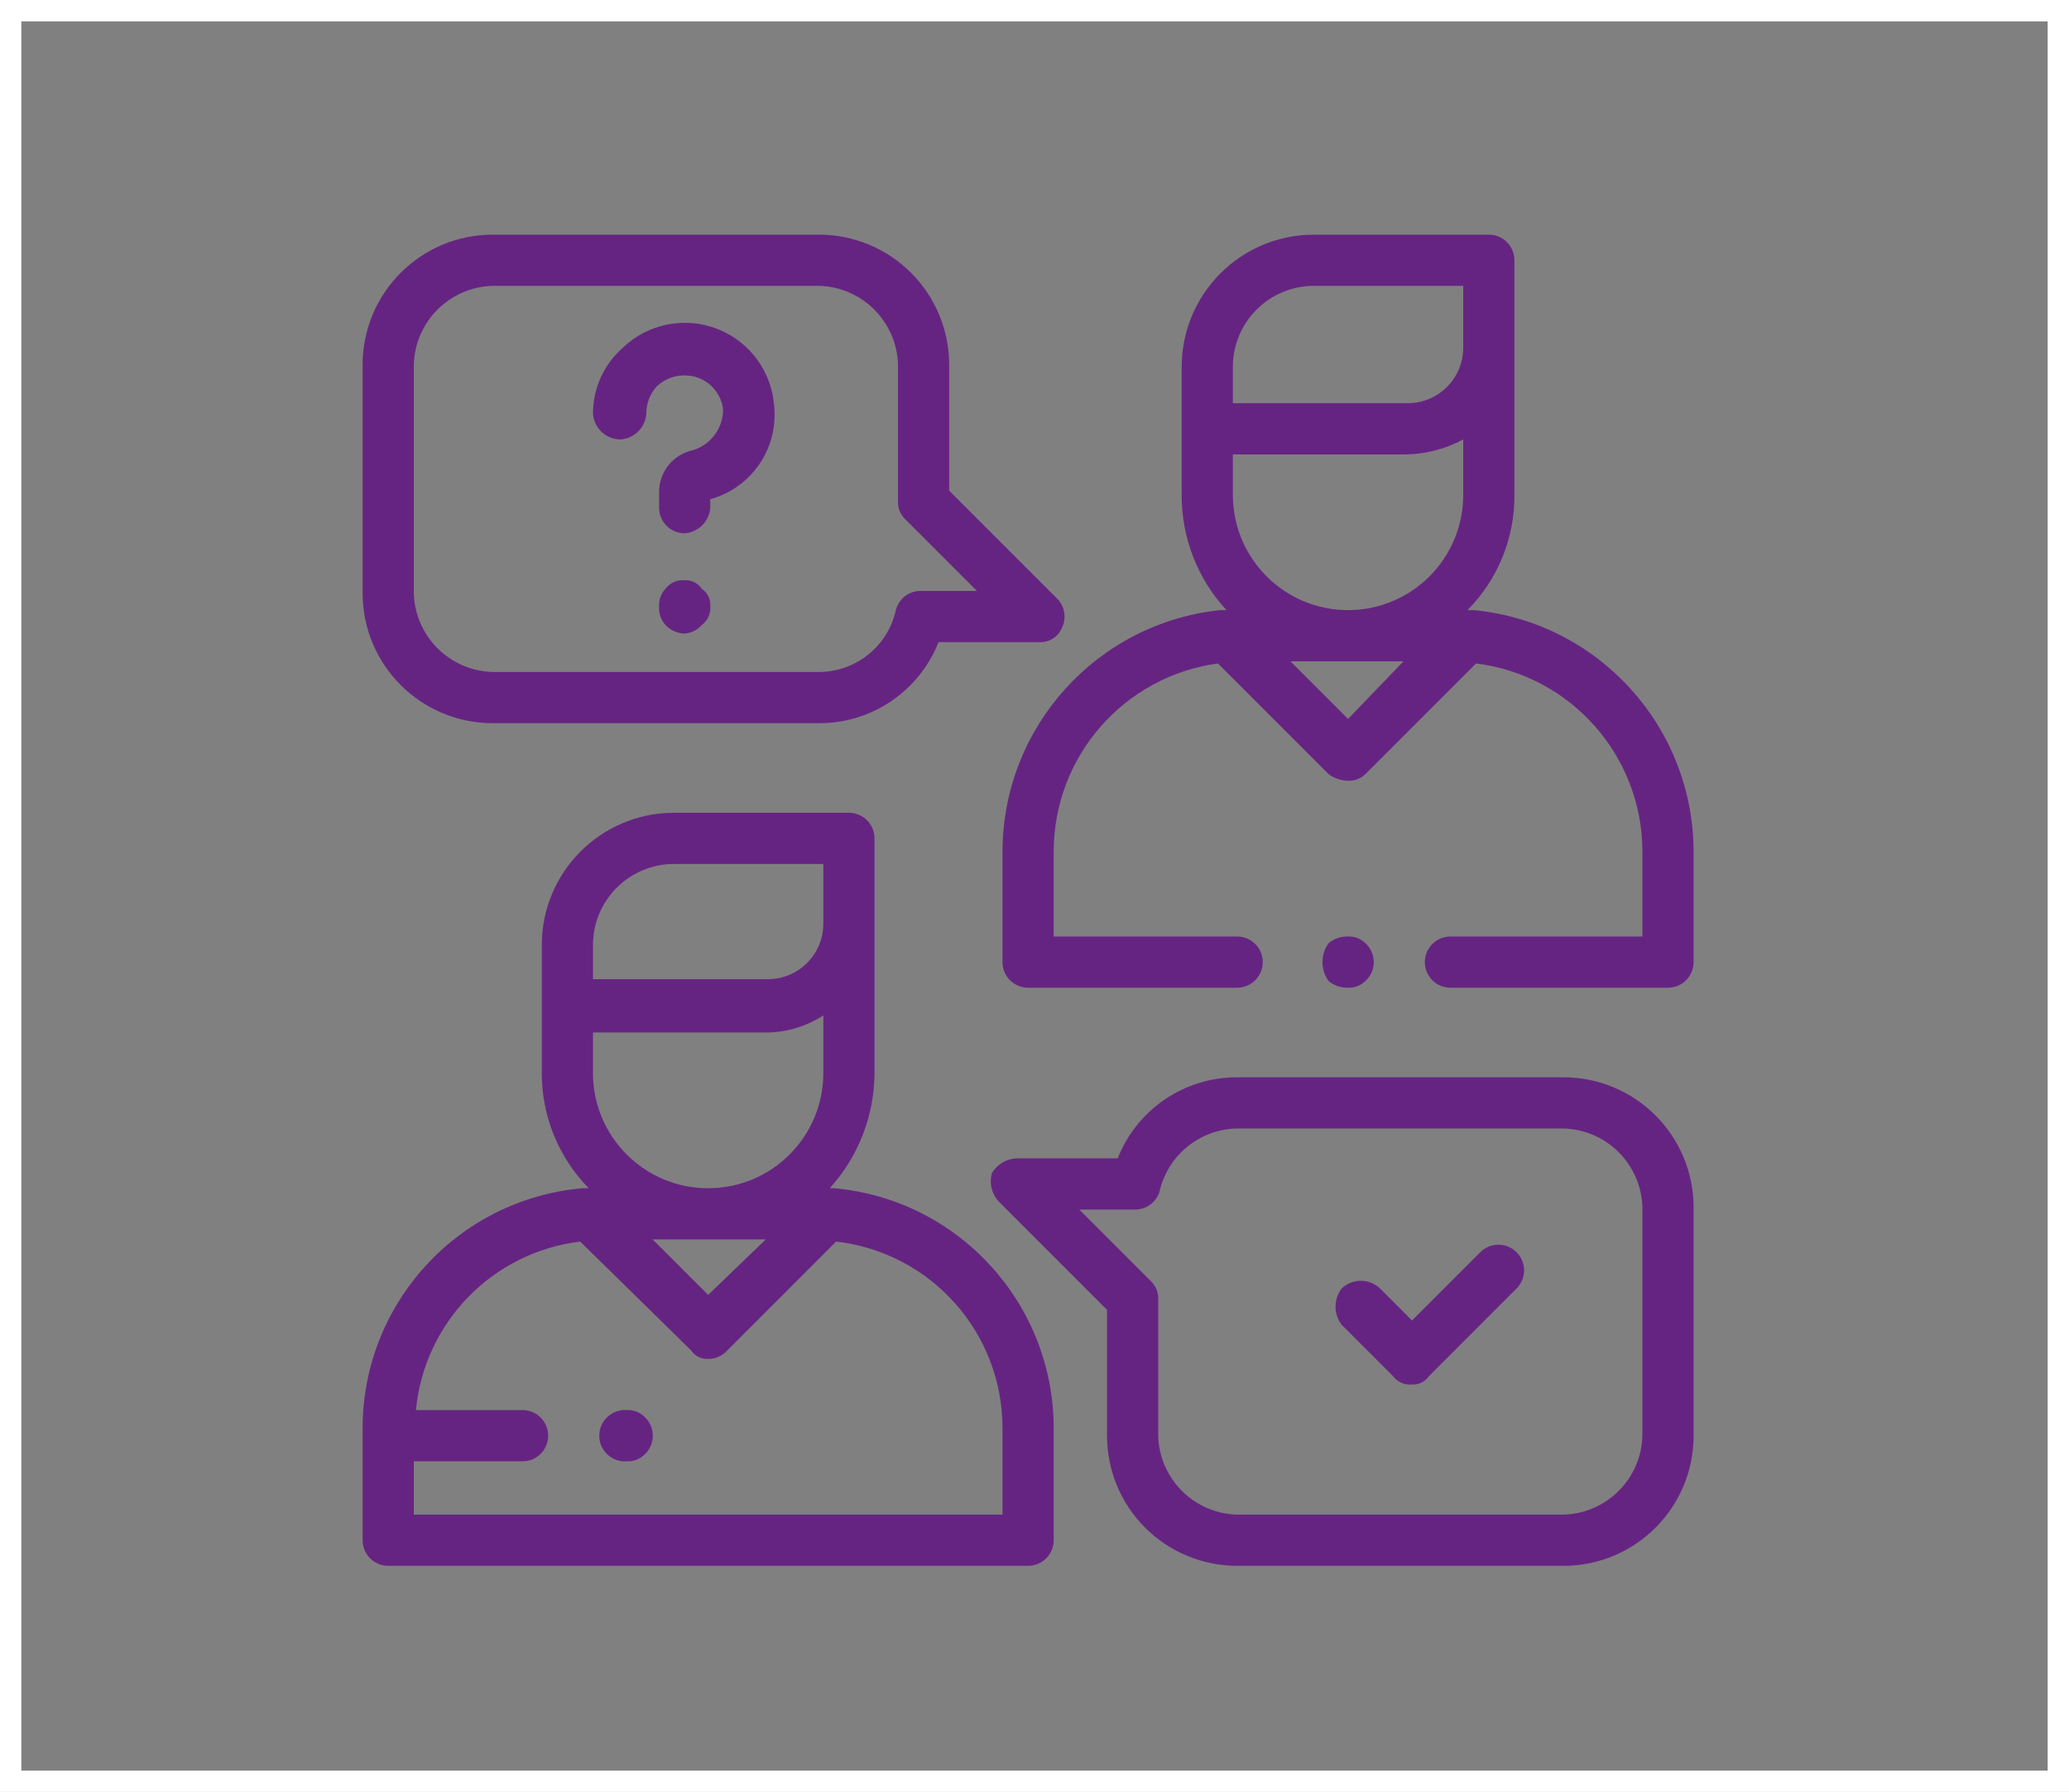
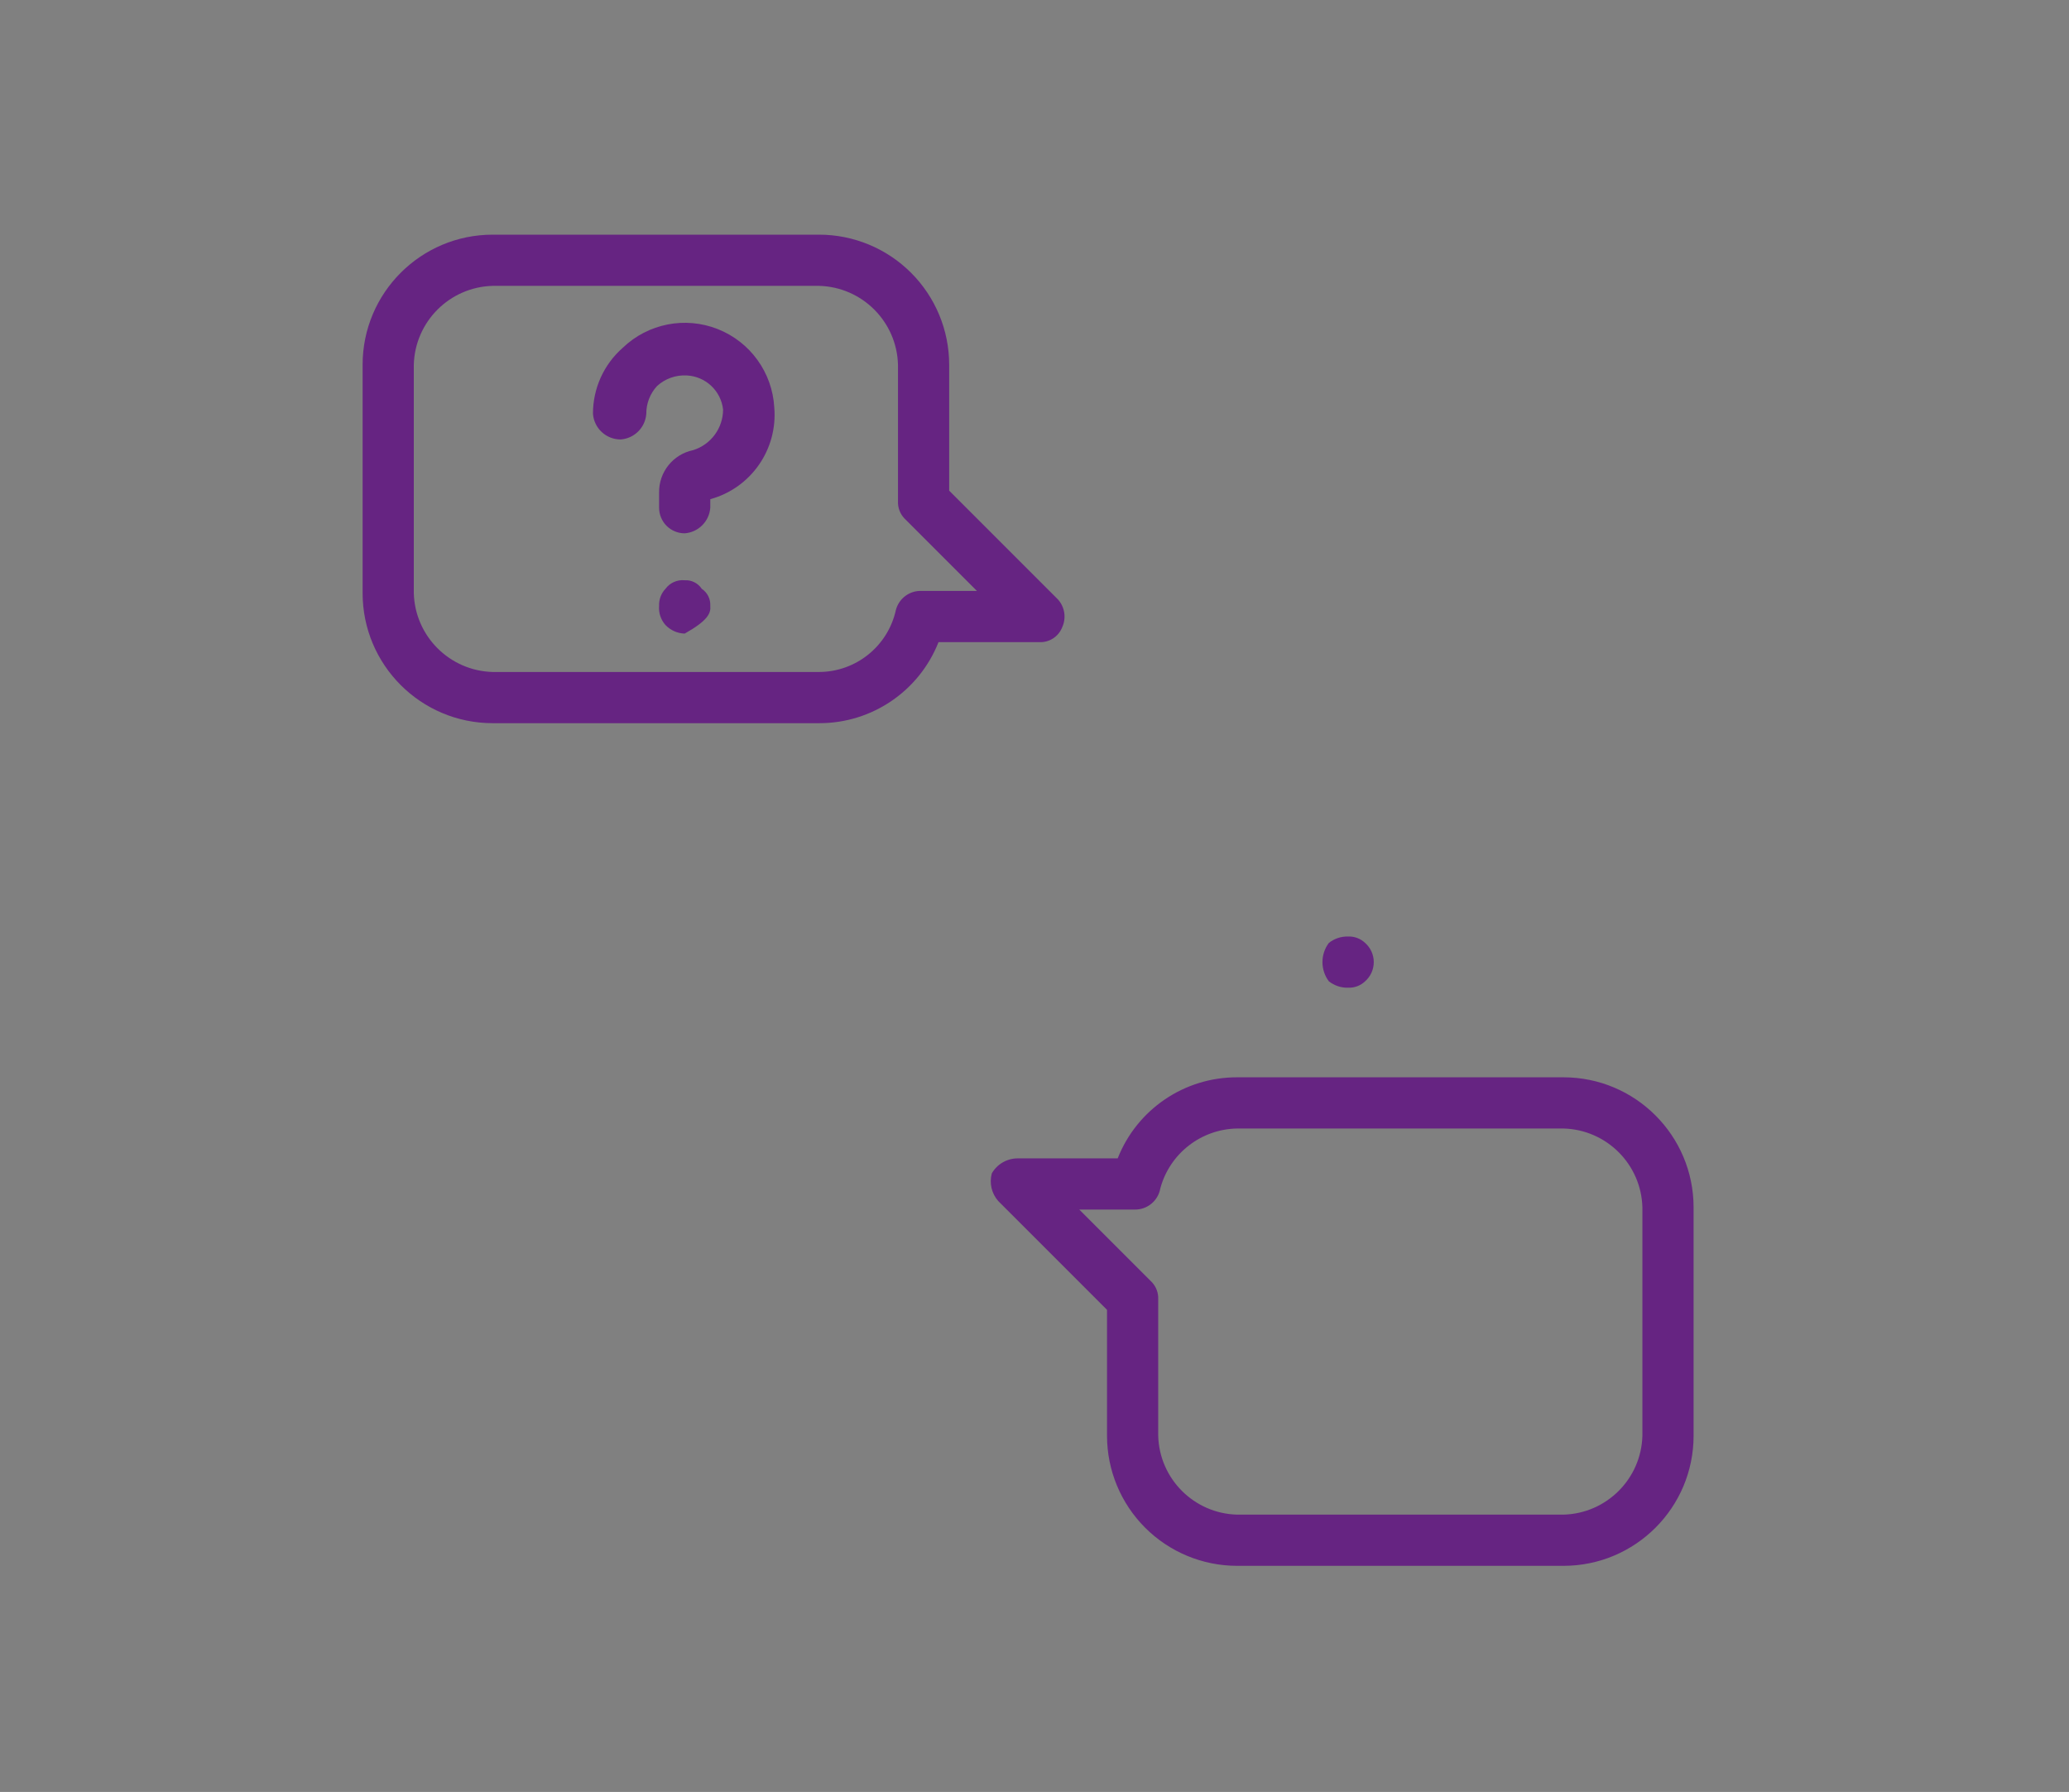
<svg xmlns="http://www.w3.org/2000/svg" width="97px" height="84px" viewBox="0 0 97 84" version="1.1">
  <rect x="0" y="0" width="97" height="84" fill="#808080" stroke="none" />
  <title>BA3D1A08-5330-450C-8084-4FCFE14A0602</title>
  <desc>Created with sketchtool.</desc>
  <g id="Institucional" stroke="none" stroke-width="1" fill="none" fill-rule="evenodd">
    <g id="1.1.nuestra.empresa_D" transform="translate(-752, -1836)">
      <g id="Group" transform="translate(752, 1836)">
-         <rect id="Rectangle" stroke="#FFFFFF" x="0.5" y="0.5" width="96" height="83" />
        <g id="Recurso-27" transform="translate(17, 11)" fill="#662482" fill-rule="nonzero">
-           <path d="M22.1,44.7 L21.9,44.7 C23.242,43.22 23.99,41.297 24,39.3 L24,28.3 C24,27.637 23.463,27.1 22.8,27.1 L14.6,27.1 C11.176,27.1 8.4,29.876 8.4,33.3 L8.4,39.3 C8.397,41.319 9.187,43.258 10.6,44.7 L10.3,44.7 C4.453,45.219 -0.023,50.13 -8.8456561e-05,56 L-8.8456561e-05,61.2 C-8.8456561e-05,61.863 0.537,62.4 1.2,62.4 L31.2,62.4 C31.863,62.4 32.4,61.863 32.4,61.2 L32.4,56 C32.423,50.13 27.947,45.219 22.1,44.7 Z M10.8,34.8 L10.8,33.3 C10.8,31.201 12.501,29.5 14.6,29.5 L21.6,29.5 L21.6,32.3 C21.6,32.99 21.326,33.651 20.838,34.138 C20.351,34.626 19.69,34.9 19,34.9 L10.8,34.9 L10.8,34.8 Z M10.8,37.4 L19,37.4 C19.924,37.379 20.824,37.102 21.6,36.6 L21.6,39.3 C21.6,42.282 19.182,44.7 16.2,44.7 C13.218,44.7 10.8,42.282 10.8,39.3 L10.8,37.4 Z M18.9,47.1 L16.2,49.7 L13.6,47.1 L18.9,47.1 Z M30,60 L2.4,60 L2.4,57.5 L7.5,57.5 C8.163,57.5 8.7,56.963 8.7,56.3 C8.7,55.637 8.163,55.1 7.5,55.1 L2.5,55.1 C2.893,50.985 6.096,47.698 10.2,47.2 L15.4,52.3 C15.577,52.566 15.881,52.718 16.2,52.7 C16.543,52.702 16.871,52.556 17.1,52.3 L22.2,47.2 C26.666,47.711 30.029,51.505 30,56 L30,60 Z" id="Shape" />
-           <path d="M52.1,17.6 L51.8,17.6 C53.222,16.164 54.014,14.221 54,12.2 L54,1.2 C54,0.537 53.463,0 52.8,0 L44.6,0 C41.176,0 38.4,2.776 38.4,6.2 L38.4,12.2 C38.391,14.201 39.141,16.131 40.5,17.6 L40.2,17.6 C34.415,18.212 30.019,23.083 30,28.9 L30,34.1 C30,34.418 30.126,34.723 30.351,34.949 C30.577,35.174 30.882,35.3 31.2,35.3 L41,35.3 C41.663,35.3 42.2,34.763 42.2,34.1 C42.2,33.437 41.663,32.9 41,32.9 L32.4,32.9 L32.4,28.9 C32.409,24.456 35.696,20.699 40.1,20.1 L45.3,25.3 C45.563,25.489 45.877,25.593 46.2,25.6 C46.496,25.612 46.785,25.504 47,25.3 L52.2,20.1 C56.644,20.653 59.984,24.422 60,28.9 L60,32.9 L51,32.9 C50.337,32.9 49.8,33.437 49.8,34.1 C49.8,34.763 50.337,35.3 51,35.3 L61.2,35.3 C61.863,35.3 62.4,34.763 62.4,34.1 L62.4,28.9 C62.376,23.048 57.925,18.165 52.1,17.6 Z M46.2,22.7 L43.5,20 L48.8,20 L46.2,22.7 Z M51.6,12.2 C51.6,15.182 49.182,17.6 46.2,17.6 C43.218,17.6 40.8,15.182 40.8,12.2 L40.8,10.3 L49,10.3 C49.909,10.27 50.799,10.031 51.6,9.6 L51.6,12.2 Z M51.6,5.3 C51.6,5.99 51.326,6.651 50.838,7.138 C50.351,7.626 49.69,7.9 49,7.9 L40.8,7.9 L40.8,6.2 C40.8,4.101 42.501,2.4 44.6,2.4 L51.6,2.4 L51.6,5.3 L51.6,5.3 Z" id="Shape" />
          <path d="M47,33.2 C46.785,32.996 46.496,32.888 46.2,32.9 C45.874,32.892 45.556,32.998 45.3,33.2 C44.9,33.733 44.9,34.467 45.3,35 C45.556,35.202 45.874,35.308 46.2,35.3 C46.496,35.312 46.785,35.204 47,35 C47.258,34.772 47.406,34.444 47.406,34.1 C47.406,33.756 47.258,33.428 47,33.2 L47,33.2 Z" id="Path" />
          <path d="M32.6,17.1 L27.5,12 L27.5,6.1 C27.5,4.482 26.857,2.931 25.713,1.787 C24.569,0.643 23.018,0 21.4,0 L6.1,0 C2.731,0 0,2.731 0,6.1 L0,16.8 C0,20.169 2.731,22.9 6.1,22.9 L21.4,22.9 C23.871,22.907 26.094,21.399 27,19.1 L31.7,19.1 C32.18,19.133 32.626,18.849 32.8,18.4 C32.998,17.965 32.919,17.455 32.6,17.1 Z M26.1,16.7 C25.576,16.727 25.13,17.092 25,17.6 C24.626,19.29 23.131,20.494 21.4,20.5 L6.1,20.5 C4.079,20.447 2.453,18.821 2.4,16.8 L2.4,6.1 C2.453,4.079 4.079,2.453 6.1,2.4 L21.4,2.4 C23.421,2.453 25.047,4.079 25.1,6.1 L25.1,12.5 C25.088,12.796 25.196,13.085 25.4,13.3 L28.8,16.7 L26.1,16.7 Z" id="Shape" />
          <path d="M56.3,39.5 L41,39.5 C38.529,39.493 36.306,41.001 35.4,43.3 L30.7,43.3 C30.204,43.304 29.748,43.571 29.5,44 C29.374,44.456 29.487,44.945 29.8,45.3 L34.9,50.4 L34.9,56.3 C34.9,57.918 35.543,59.469 36.687,60.613 C37.831,61.757 39.382,62.4 41,62.4 L56.3,62.4 C59.669,62.4 62.4,59.669 62.4,56.3 L62.4,45.6 C62.4,42.231 59.669,39.5 56.3,39.5 L56.3,39.5 Z M60,56.3 C59.947,58.321 58.321,59.947 56.3,60 L41,60 C38.979,59.947 37.353,58.321 37.3,56.3 L37.3,49.9 C37.312,49.604 37.204,49.315 37,49.1 L33.6,45.7 L36.2,45.7 C36.792,45.708 37.301,45.284 37.4,44.7 C37.844,43.07 39.311,41.929 41,41.9 L56.3,41.9 C58.321,41.953 59.947,43.579 60,45.6 L60,56.3 Z" id="Shape" />
-           <path d="M54.1,47.7 C53.875,47.474 53.569,47.347 53.25,47.347 C52.931,47.347 52.625,47.474 52.4,47.7 L49.2,50.9 L47.7,49.4 C47.197,48.917 46.403,48.917 45.9,49.4 C45.517,49.902 45.517,50.598 45.9,51.1 L48.3,53.5 C48.509,53.782 48.851,53.934 49.2,53.9 C49.519,53.918 49.823,53.766 50,53.5 L54.1,49.4 C54.326,49.175 54.453,48.869 54.453,48.55 C54.453,48.231 54.326,47.925 54.1,47.7 L54.1,47.7 Z" id="Path" />
          <path d="M19.3,8.1 C19.209,6.462 18.173,5.027 16.647,4.425 C15.121,3.823 13.384,4.165 12.2,5.3 C11.306,6.082 10.796,7.213 10.8,8.4 C10.852,9.079 11.419,9.602 12.1,9.6 C12.742,9.552 13.252,9.042 13.3,8.4 C13.296,7.919 13.475,7.454 13.8,7.1 C14.179,6.75 14.685,6.57 15.2,6.6 C16.083,6.644 16.803,7.322 16.9,8.2 C16.897,9.071 16.33,9.839 15.5,10.1 C14.554,10.293 13.881,11.134 13.9,12.1 L13.9,12.8 C13.9,13.118 14.026,13.423 14.251,13.649 C14.477,13.874 14.782,14 15.1,14 C15.742,13.952 16.252,13.442 16.3,12.8 L16.3,12.4 C18.206,11.877 19.467,10.069 19.3,8.1 Z" id="Path" />
-           <path d="M15.9,16.6 C15.723,16.334 15.419,16.182 15.1,16.2 C14.751,16.166 14.409,16.318 14.2,16.6 C13.996,16.815 13.888,17.104 13.9,17.4 C13.872,17.728 13.981,18.054 14.2,18.3 C14.436,18.546 14.759,18.69 15.1,18.7 C15.408,18.675 15.695,18.531 15.9,18.3 C16.182,18.091 16.334,17.749 16.3,17.4 C16.318,17.081 16.166,16.777 15.9,16.6 L15.9,16.6 Z" id="Path" />
-           <path d="M13.2,55.4 C12.985,55.196 12.696,55.088 12.4,55.1 C12.072,55.072 11.746,55.181 11.5,55.4 C11.242,55.628 11.094,55.956 11.094,56.3 C11.094,56.644 11.242,56.972 11.5,57.2 C11.746,57.419 12.072,57.528 12.4,57.5 C12.696,57.512 12.985,57.404 13.2,57.2 C13.458,56.972 13.606,56.644 13.606,56.3 C13.606,55.956 13.458,55.628 13.2,55.4 L13.2,55.4 Z" id="Path" />
+           <path d="M15.9,16.6 C15.723,16.334 15.419,16.182 15.1,16.2 C14.751,16.166 14.409,16.318 14.2,16.6 C13.996,16.815 13.888,17.104 13.9,17.4 C13.872,17.728 13.981,18.054 14.2,18.3 C14.436,18.546 14.759,18.69 15.1,18.7 C16.182,18.091 16.334,17.749 16.3,17.4 C16.318,17.081 16.166,16.777 15.9,16.6 L15.9,16.6 Z" id="Path" />
        </g>
      </g>
    </g>
  </g>
</svg>